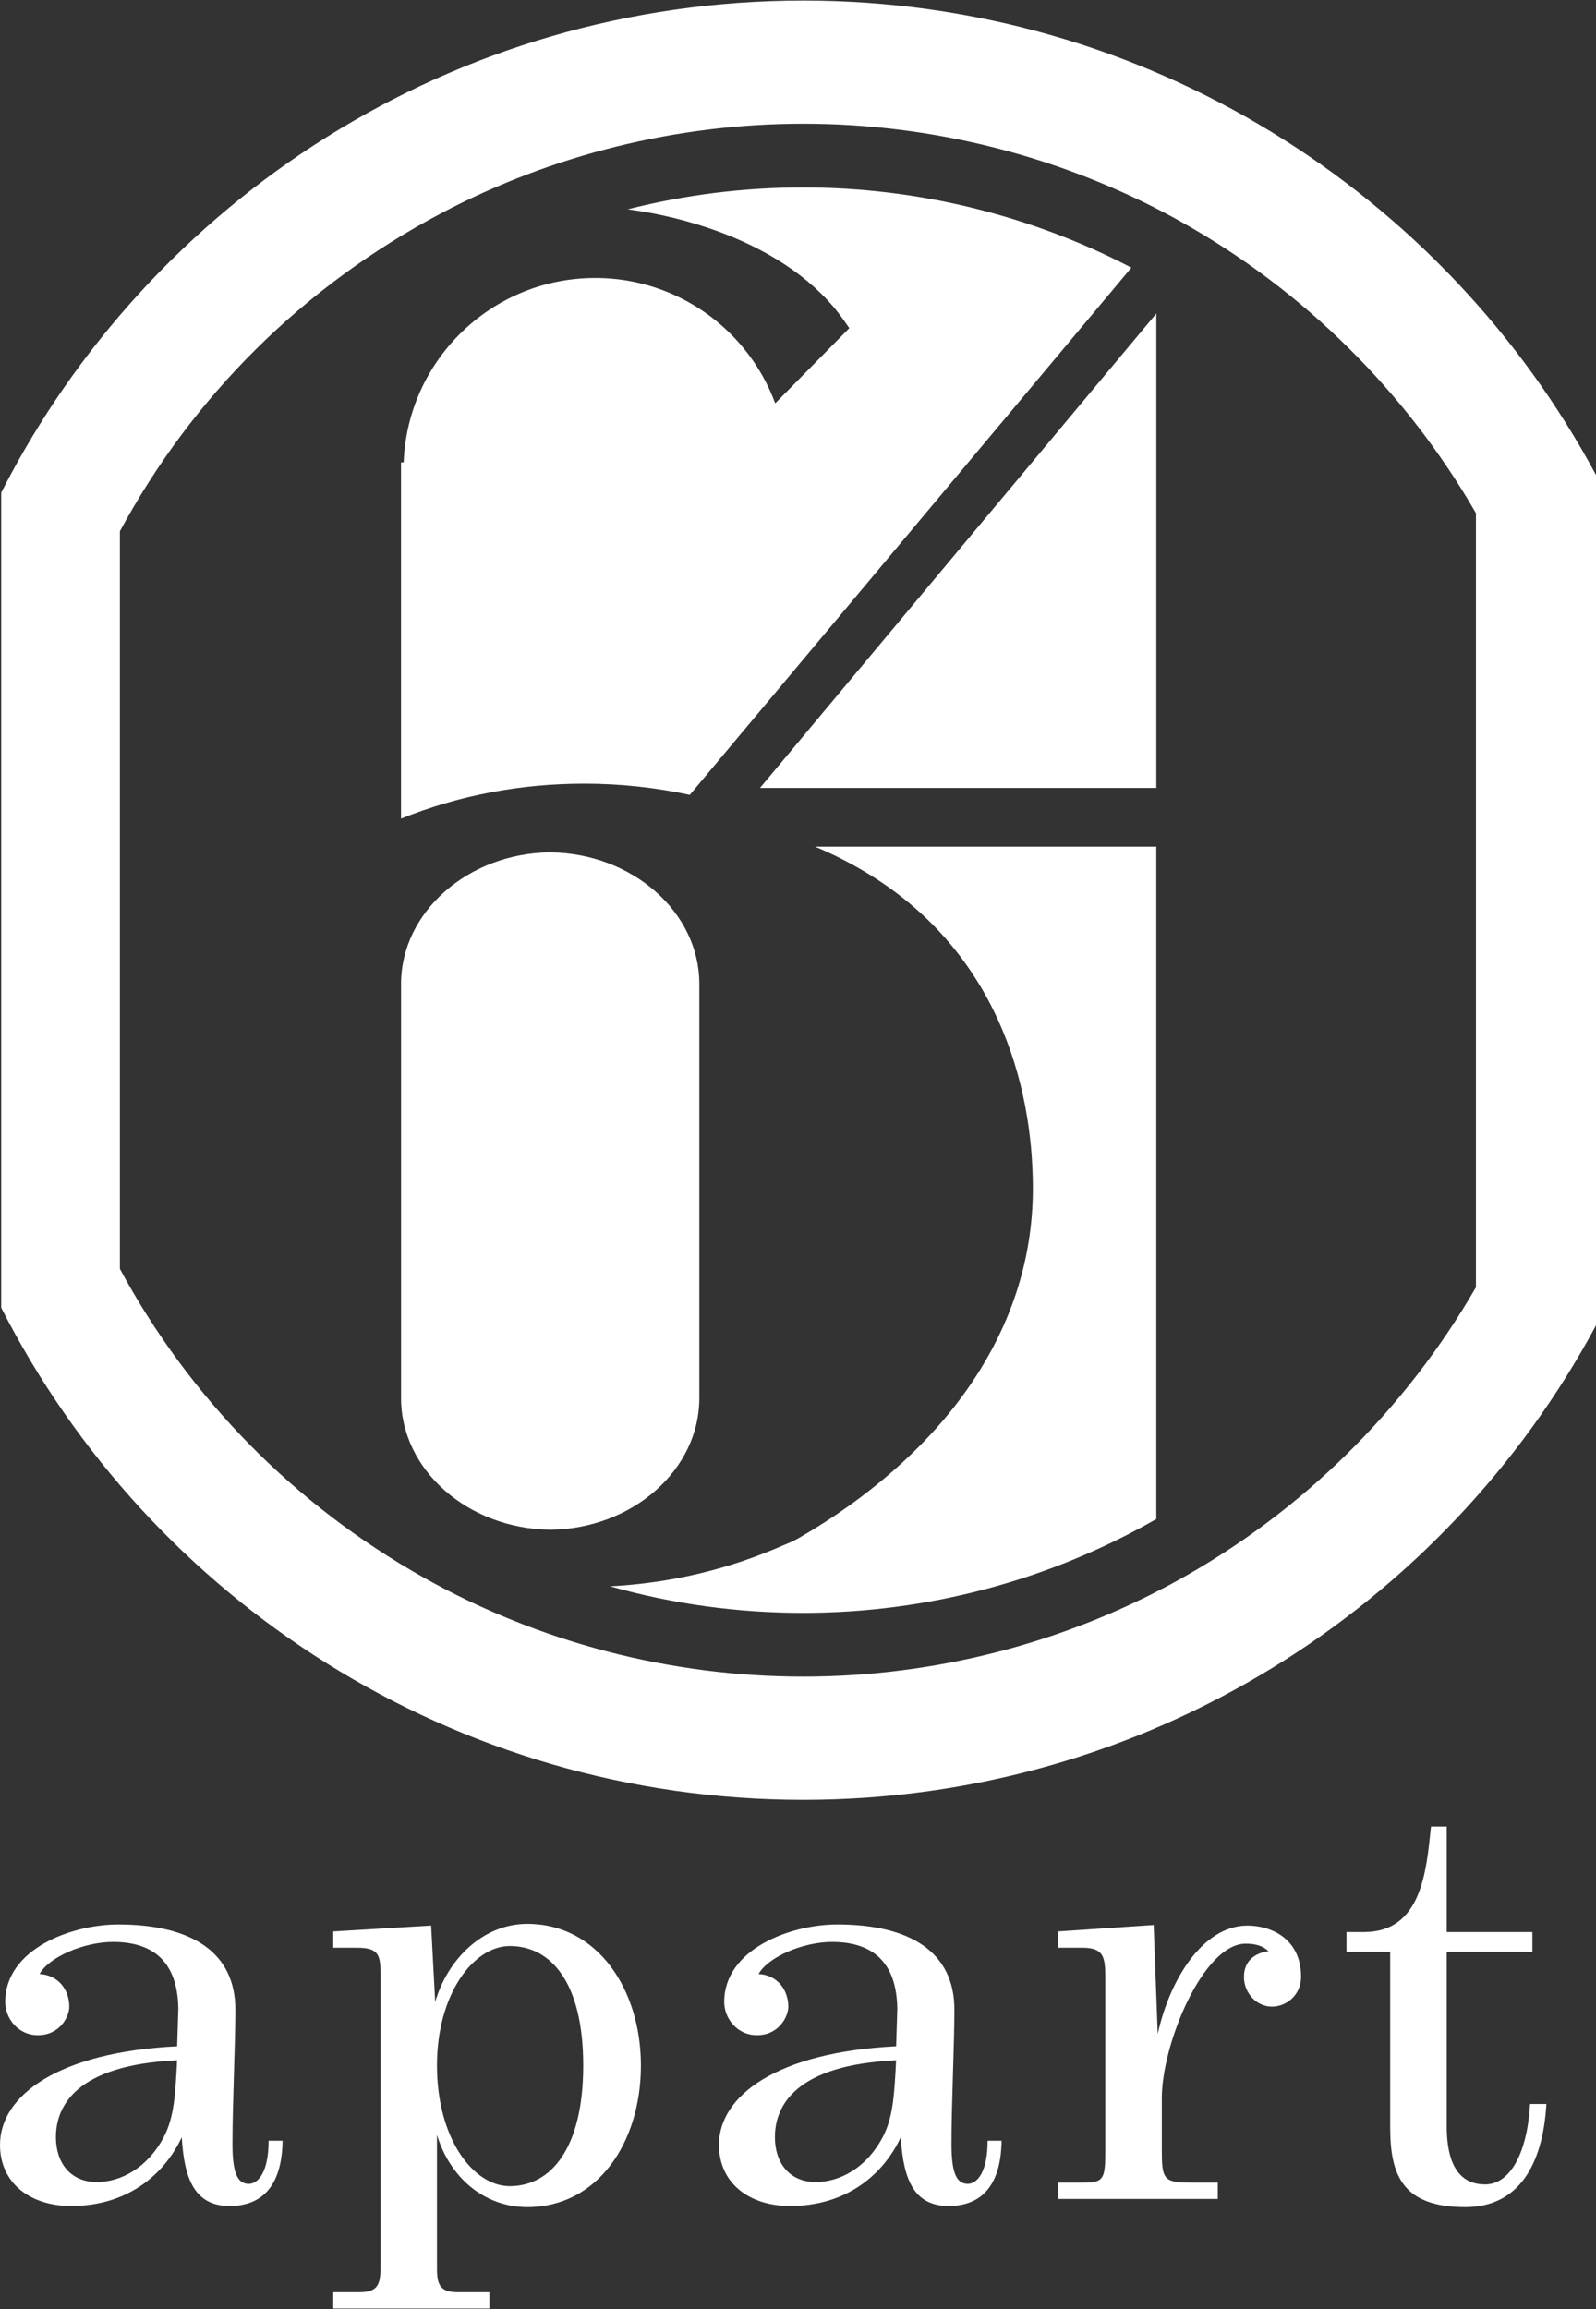
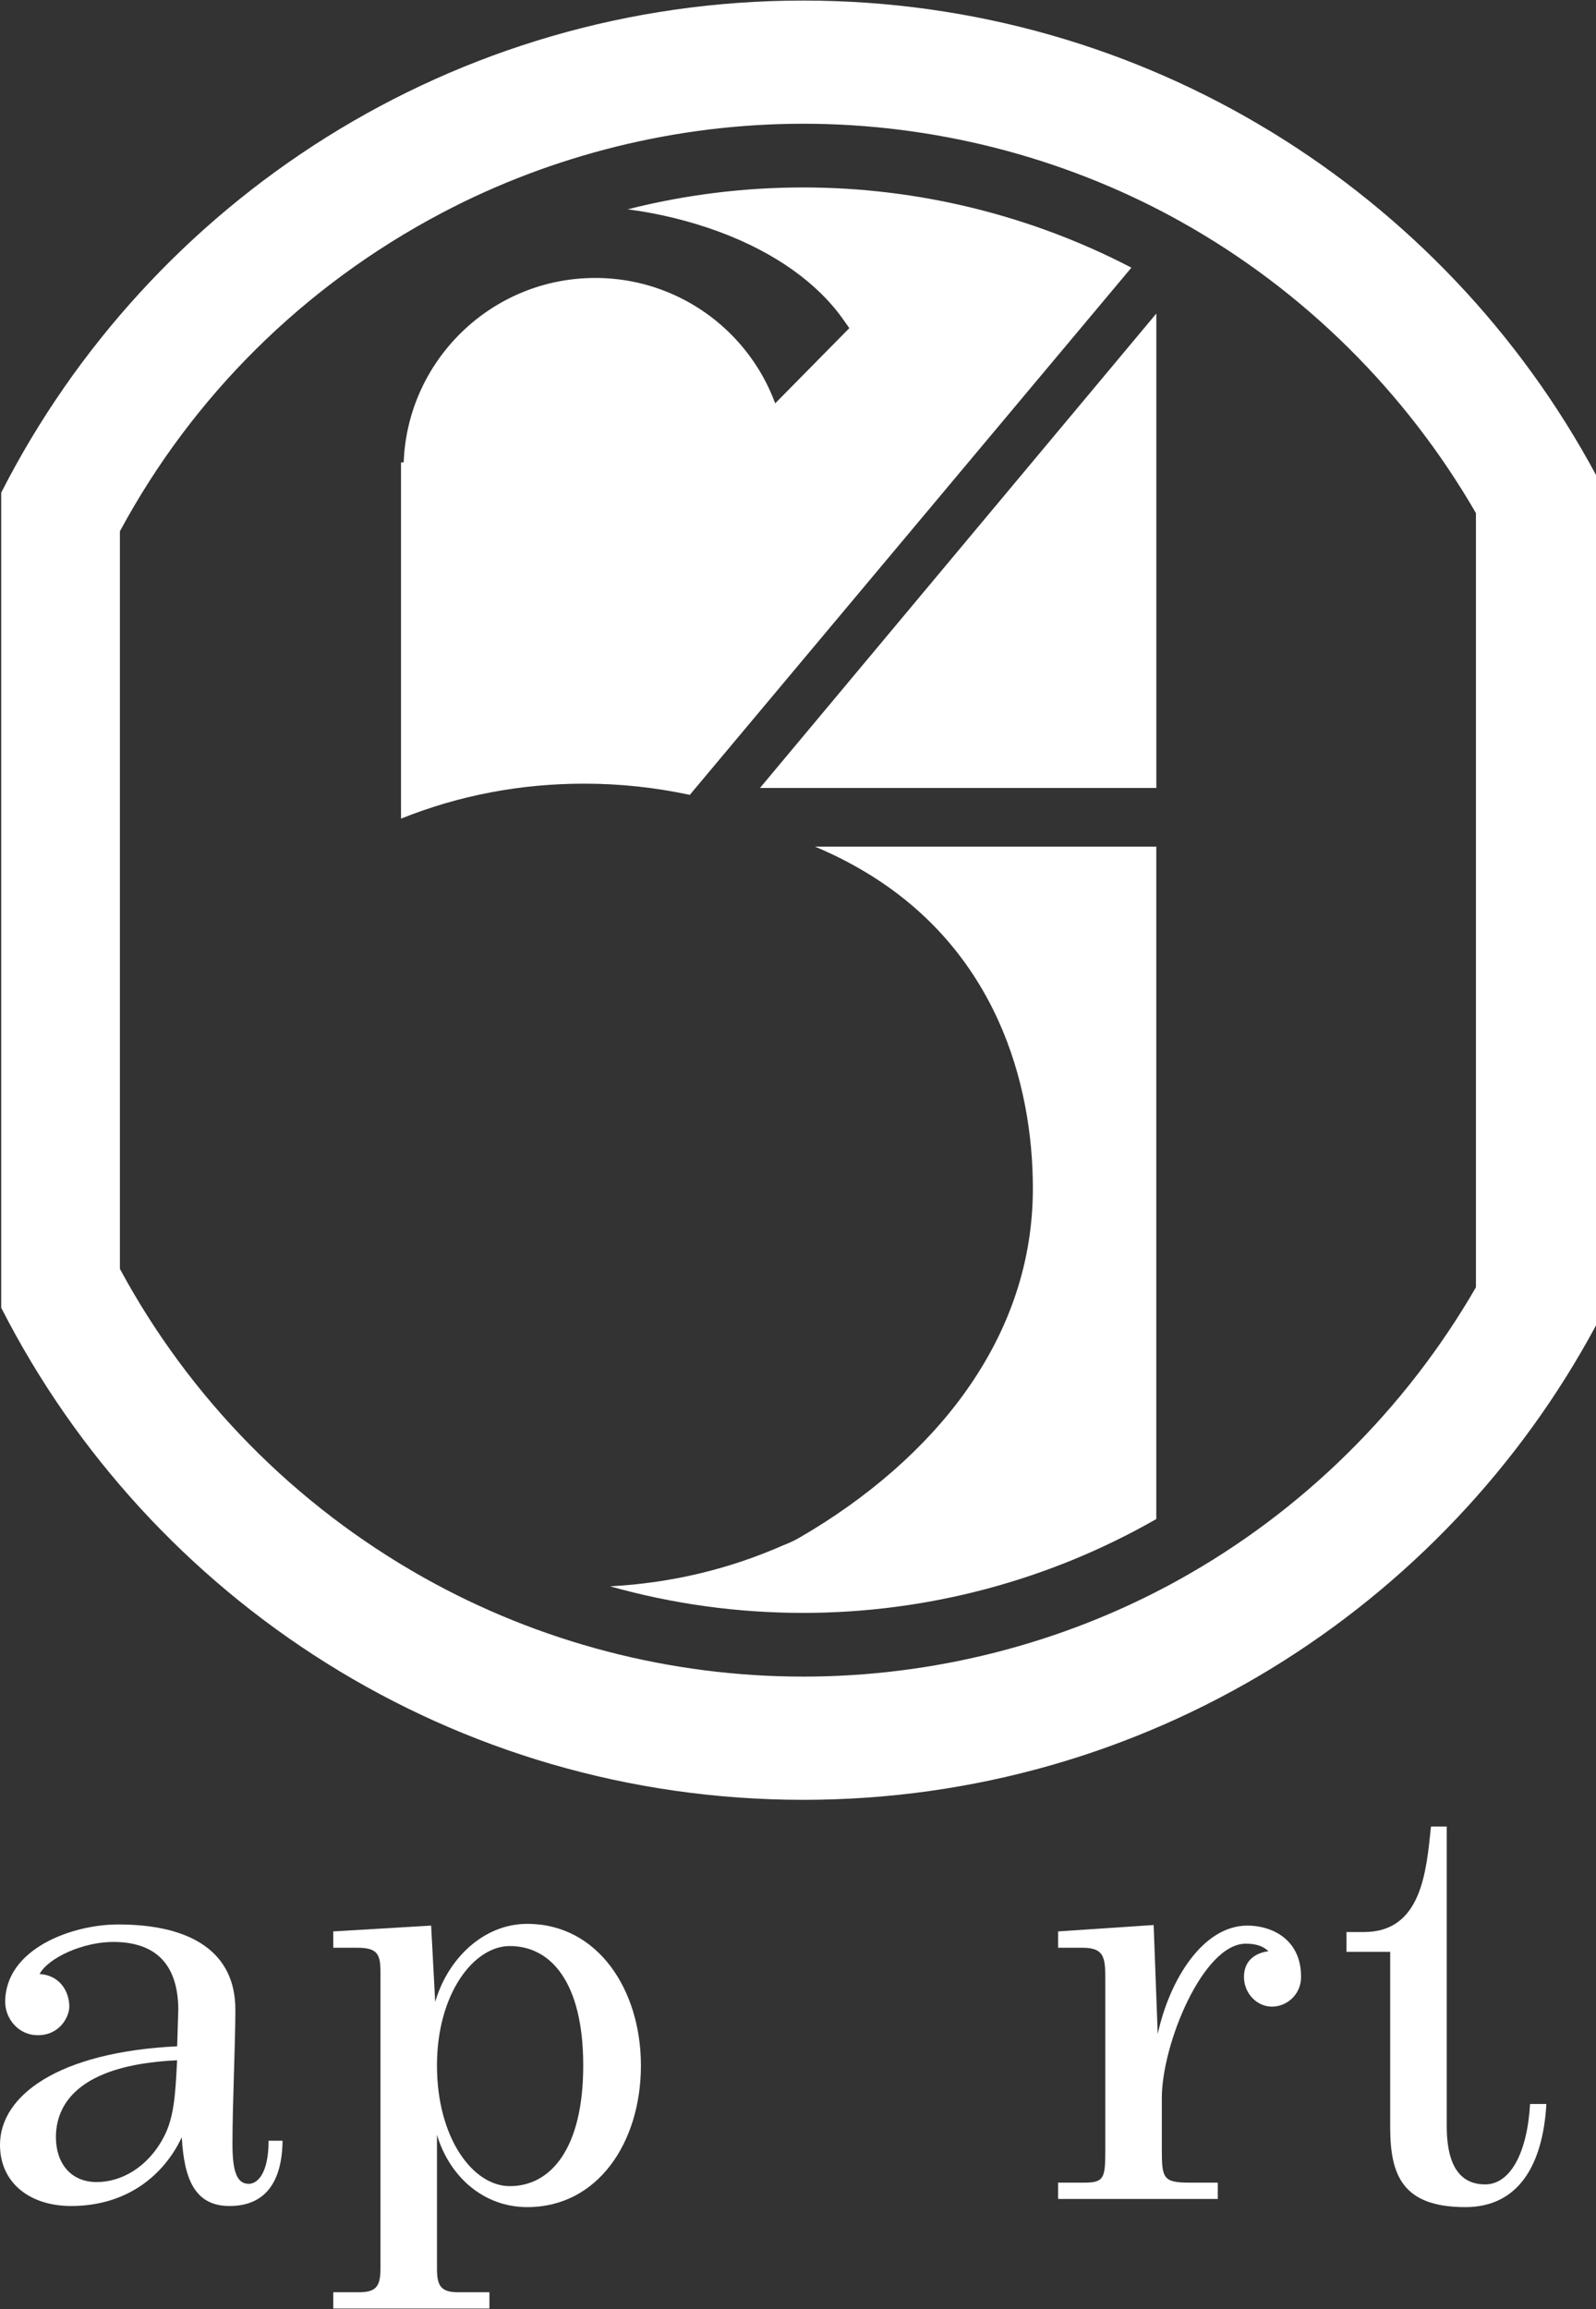
<svg xmlns="http://www.w3.org/2000/svg" width="1292" height="1869" viewBox="0 0 1292 1869" fill="none">
  <rect x="0" y="0" width="1292" height="1869" fill="#333333" stroke="none" />
  <path d="M650.239 0.451C366.83 0.451 121.293 162.366 0.973 398.736V426.123V1032.45V1058.37C121.293 1294.74 366.859 1456.66 650.239 1456.66C927.862 1456.66 1169.19 1301.25 1292 1072.7V384.413C1169.19 155.863 927.862 0.451 650.239 0.451ZM953.817 1278.84L950.866 1280.48C859.251 1330.5 755.29 1356.94 650.239 1356.94C542.639 1356.94 436.415 1329.23 343.053 1276.81C238.146 1217.88 153.235 1131.11 97.057 1026.92V429.991C155.813 320.93 245.737 231.407 357.405 172.479C447.072 125.153 548.34 100.144 650.268 100.144C755.347 100.144 859.337 126.614 951.009 176.661L956.194 179.555C1055.86 235.217 1138.33 317.549 1194.8 415.266V1041.87C1137.88 1140.33 1054.57 1223.12 953.817 1278.84Z" fill="white" />
  <path d="M700.916 706.009C806.539 769.463 836.132 877.006 836.132 961.831C836.132 1020.24 817.798 1075.59 781.673 1126.27C749.502 1171.39 702.807 1212.38 646.601 1244.81C641.53 1247.73 635.371 1250.14 633.91 1250.71C589.85 1270.13 542.868 1281.25 493.91 1283.86C544.53 1298.15 596.897 1305.37 650.21 1305.37C750.533 1305.37 849.253 1279.13 936.054 1229.4V706.009V685.211H659.75C674.646 691.427 688.283 698.417 700.916 706.009Z" fill="white" />
-   <path d="M566.131 1131.57V796.335C566.131 738.266 511.93 690.511 445.296 689.852C378.863 690.511 324.662 738.266 324.662 796.335V1131.57C324.662 1189.64 378.863 1237.39 445.497 1238.05C511.93 1237.39 566.131 1189.64 566.131 1131.57Z" fill="white" />
  <path d="M936.083 637.742V253.751L615.203 637.742H936.083Z" fill="white" />
  <path d="M558.395 643.328L915.887 216.624C834.242 174.112 742.656 151.709 650.239 151.709C601.94 151.709 554.356 157.668 508.119 169.413C533.243 172.651 559.198 179.01 582.918 187.862C627.207 204.421 661.727 228.914 682.726 258.736L687.538 265.583L627.55 326.43C626.29 323.021 624.886 319.669 623.397 316.346C606.924 279.878 576.759 250.915 539.46 236.019C521.641 228.885 502.218 224.961 481.878 224.961C398.142 224.961 329.903 291.28 326.781 374.243H324.632V662.551C371.356 643.758 421.174 634.247 472.997 634.247C501.788 634.247 530.493 637.312 558.395 643.328Z" fill="white" />
  <path d="M32.028 1597.63C48.07 1598.58 56.092 1611.3 56.092 1624.05C56.092 1632.07 48.557 1647.16 30.624 1647.16C14.582 1647.16 4.211 1633.47 4.211 1620.26C4.211 1577.35 57.982 1557.53 95.711 1557.53C155.155 1557.53 190.534 1580.16 190.534 1626.39C190.534 1655.16 188.185 1701.85 188.185 1735.37C188.185 1758 191.967 1767.45 201.392 1767.45C208.468 1767.45 217.434 1758.97 217.434 1732.56H228.75C228.292 1767.94 213.195 1785.39 185.836 1785.39C158.019 1785.39 149.053 1764.16 147.162 1729.73C133.01 1759.92 103.303 1785.39 57.553 1785.39C24.522 1785.39 0 1767 0 1735.86C0 1696.24 46.695 1660.86 143.409 1656.13C143.896 1638.2 144.355 1628.31 144.355 1625.94C143.896 1587.72 124.072 1571.68 91.529 1571.68C67.895 1571.68 39.591 1583.94 32.028 1597.63ZM132.523 1729.7C141.003 1713.65 141.948 1695.26 143.381 1667.45C61.306 1671.23 45.263 1704.72 45.263 1729.7C45.263 1750.47 57.066 1766.02 78.294 1766.02C97.602 1766.02 119.317 1754.71 132.523 1729.7Z" fill="white" />
  <path d="M426.847 1786.3C391.926 1786.3 364.109 1762.24 353.739 1727.81V1836.29C353.739 1849.99 357.033 1855.17 370.727 1855.17H396.194V1868.38H269.773V1855.17H291.001C304.666 1855.17 307.989 1849.99 307.989 1836.29V1596.2C307.989 1581.59 305.64 1576.38 289.11 1576.38H269.773V1563.17L349.012 1558.44L352.306 1620.23C362.218 1585.8 390.98 1557.04 426.847 1557.04C483.913 1557.04 518.834 1610.35 518.834 1671.66C518.834 1733.94 483.913 1786.3 426.847 1786.3ZM412.695 1769.32C445.726 1769.32 472.139 1739.12 472.139 1671.69C472.139 1604.71 446.184 1575 412.695 1575C383.446 1575 353.739 1613.67 353.739 1671.69C353.739 1730.64 382.959 1769.32 412.695 1769.32Z" fill="white" />
-   <path d="M614.087 1597.63C630.13 1598.58 638.151 1611.3 638.151 1624.05C638.151 1632.07 630.617 1647.16 612.683 1647.16C596.641 1647.16 586.27 1633.47 586.27 1620.26C586.27 1577.35 640.042 1557.53 677.771 1557.53C737.214 1557.53 772.594 1580.16 772.594 1626.39C772.594 1655.16 770.245 1701.85 770.245 1735.37C770.245 1758 774.026 1767.45 783.451 1767.45C790.527 1767.45 799.494 1758.97 799.494 1732.56H810.81C810.322 1767.94 795.254 1785.39 767.895 1785.39C740.079 1785.39 731.112 1764.16 729.221 1729.73C715.069 1759.92 685.362 1785.39 639.583 1785.39C606.553 1785.39 582.031 1767 582.031 1735.86C582.031 1696.24 628.726 1660.86 725.44 1656.13C725.927 1638.2 726.385 1628.31 726.385 1625.94C725.927 1587.72 706.103 1571.68 673.559 1571.68C649.954 1571.68 621.65 1583.94 614.087 1597.63ZM714.554 1729.7C723.033 1713.65 723.979 1695.26 725.411 1667.45C643.336 1671.23 627.294 1704.72 627.294 1729.7C627.294 1750.47 639.096 1766.02 660.324 1766.02C679.661 1766.02 701.347 1754.71 714.554 1729.7Z" fill="white" />
  <path d="M1029.65 1624.04C1017.39 1624.04 1007.02 1613.19 1007.02 1599.98C1007.02 1584.88 1018.82 1580.16 1026.84 1579.21C1022.6 1574.97 1016.47 1573.08 1008.45 1573.08C974.013 1573.08 940.524 1654.21 940.524 1698.07V1739.58C940.524 1762.7 941.47 1766.48 962.697 1766.48H985.816V1779.69H856.559V1766.48H877.786C893.829 1766.48 894.774 1762.7 894.774 1740.07V1603.73C894.774 1585.34 894.774 1576.38 876.383 1576.38H856.559V1563.17L933.907 1557.98L937.201 1646.19C946.626 1602.79 973.526 1558.44 1009.85 1558.44C1028.73 1558.44 1053.25 1568.81 1053.25 1599.95C1053.22 1614.59 1041.45 1624.04 1029.65 1624.04Z" fill="white" />
-   <path d="M1186.23 1786.3C1135.3 1786.3 1125.39 1760.35 1125.39 1721.68V1579.7H1090.01V1563.66H1104.16C1150.85 1563.66 1154.64 1514.61 1158.42 1478.29H1171.17V1563.66H1240.52V1579.7H1171.17V1720.73C1171.17 1756.11 1184.37 1767.91 1202.31 1767.91C1222.13 1767.91 1236.28 1743.39 1238.63 1702.83H1251.84C1248.97 1752.33 1229.18 1786.3 1186.23 1786.3Z" fill="white" />
+   <path d="M1186.23 1786.3C1135.3 1786.3 1125.39 1760.35 1125.39 1721.68V1579.7H1090.01V1563.66H1104.16C1150.85 1563.66 1154.64 1514.61 1158.42 1478.29H1171.17V1563.66V1579.7H1171.17V1720.73C1171.17 1756.11 1184.37 1767.91 1202.31 1767.91C1222.13 1767.91 1236.28 1743.39 1238.63 1702.83H1251.84C1248.97 1752.33 1229.18 1786.3 1186.23 1786.3Z" fill="white" />
</svg>